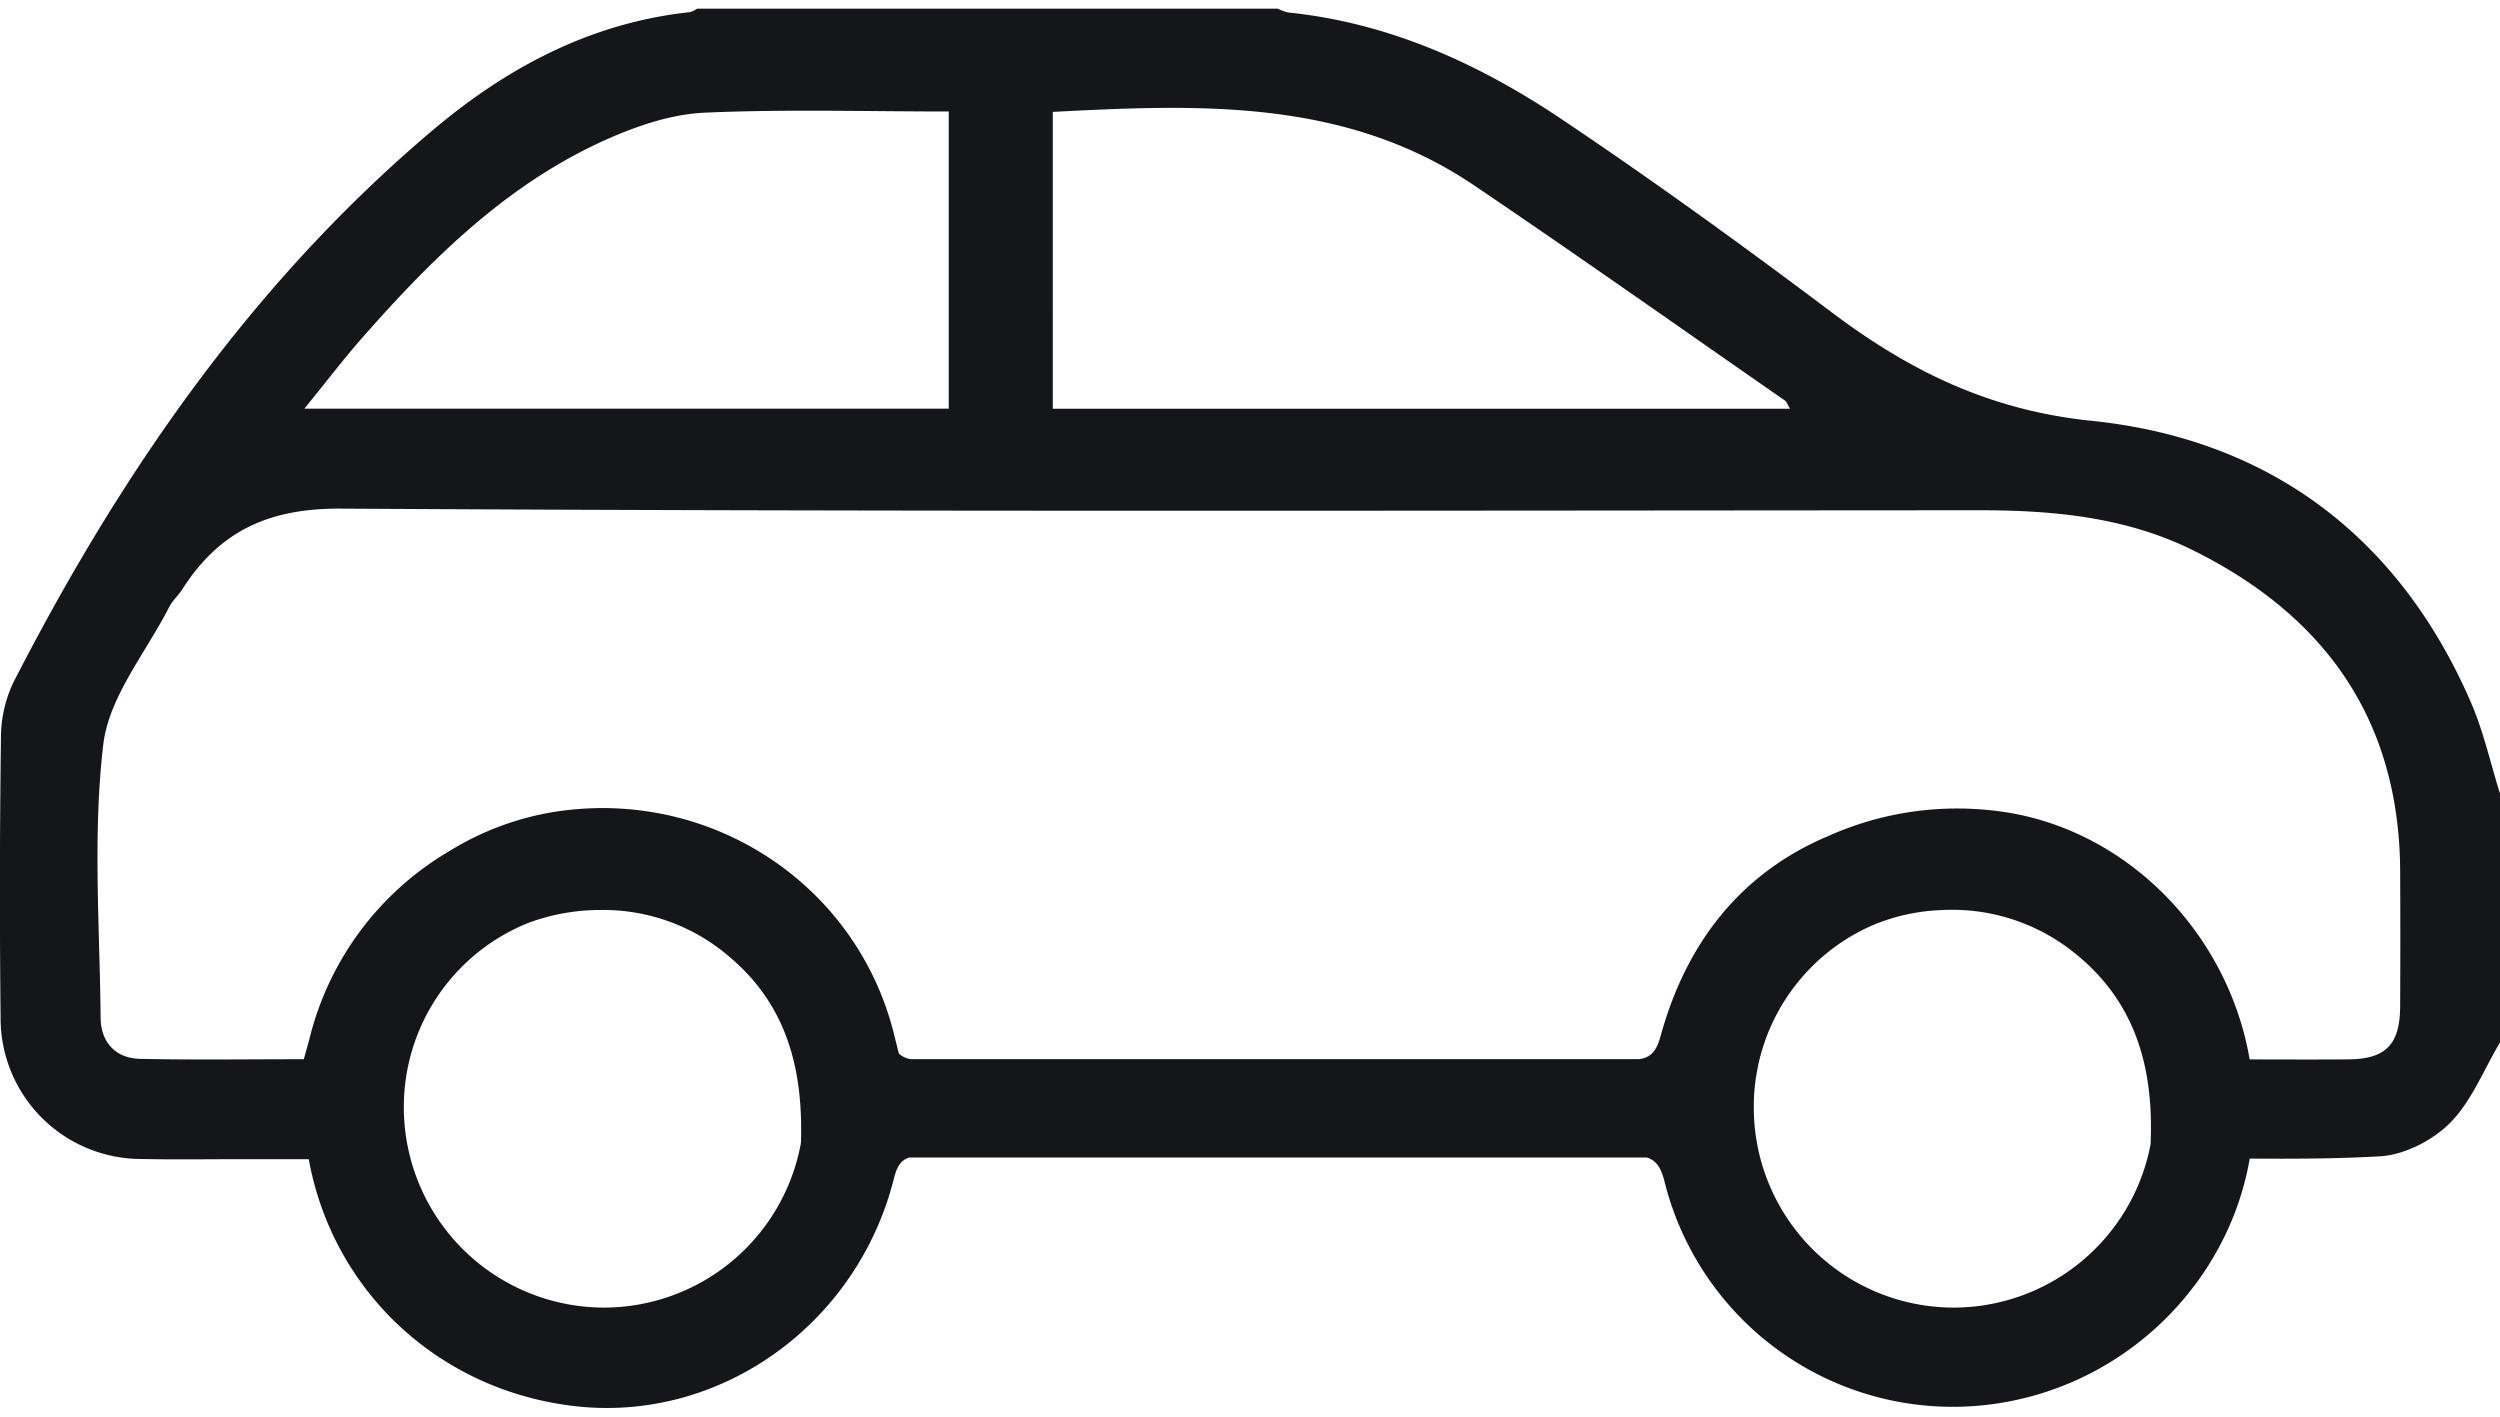
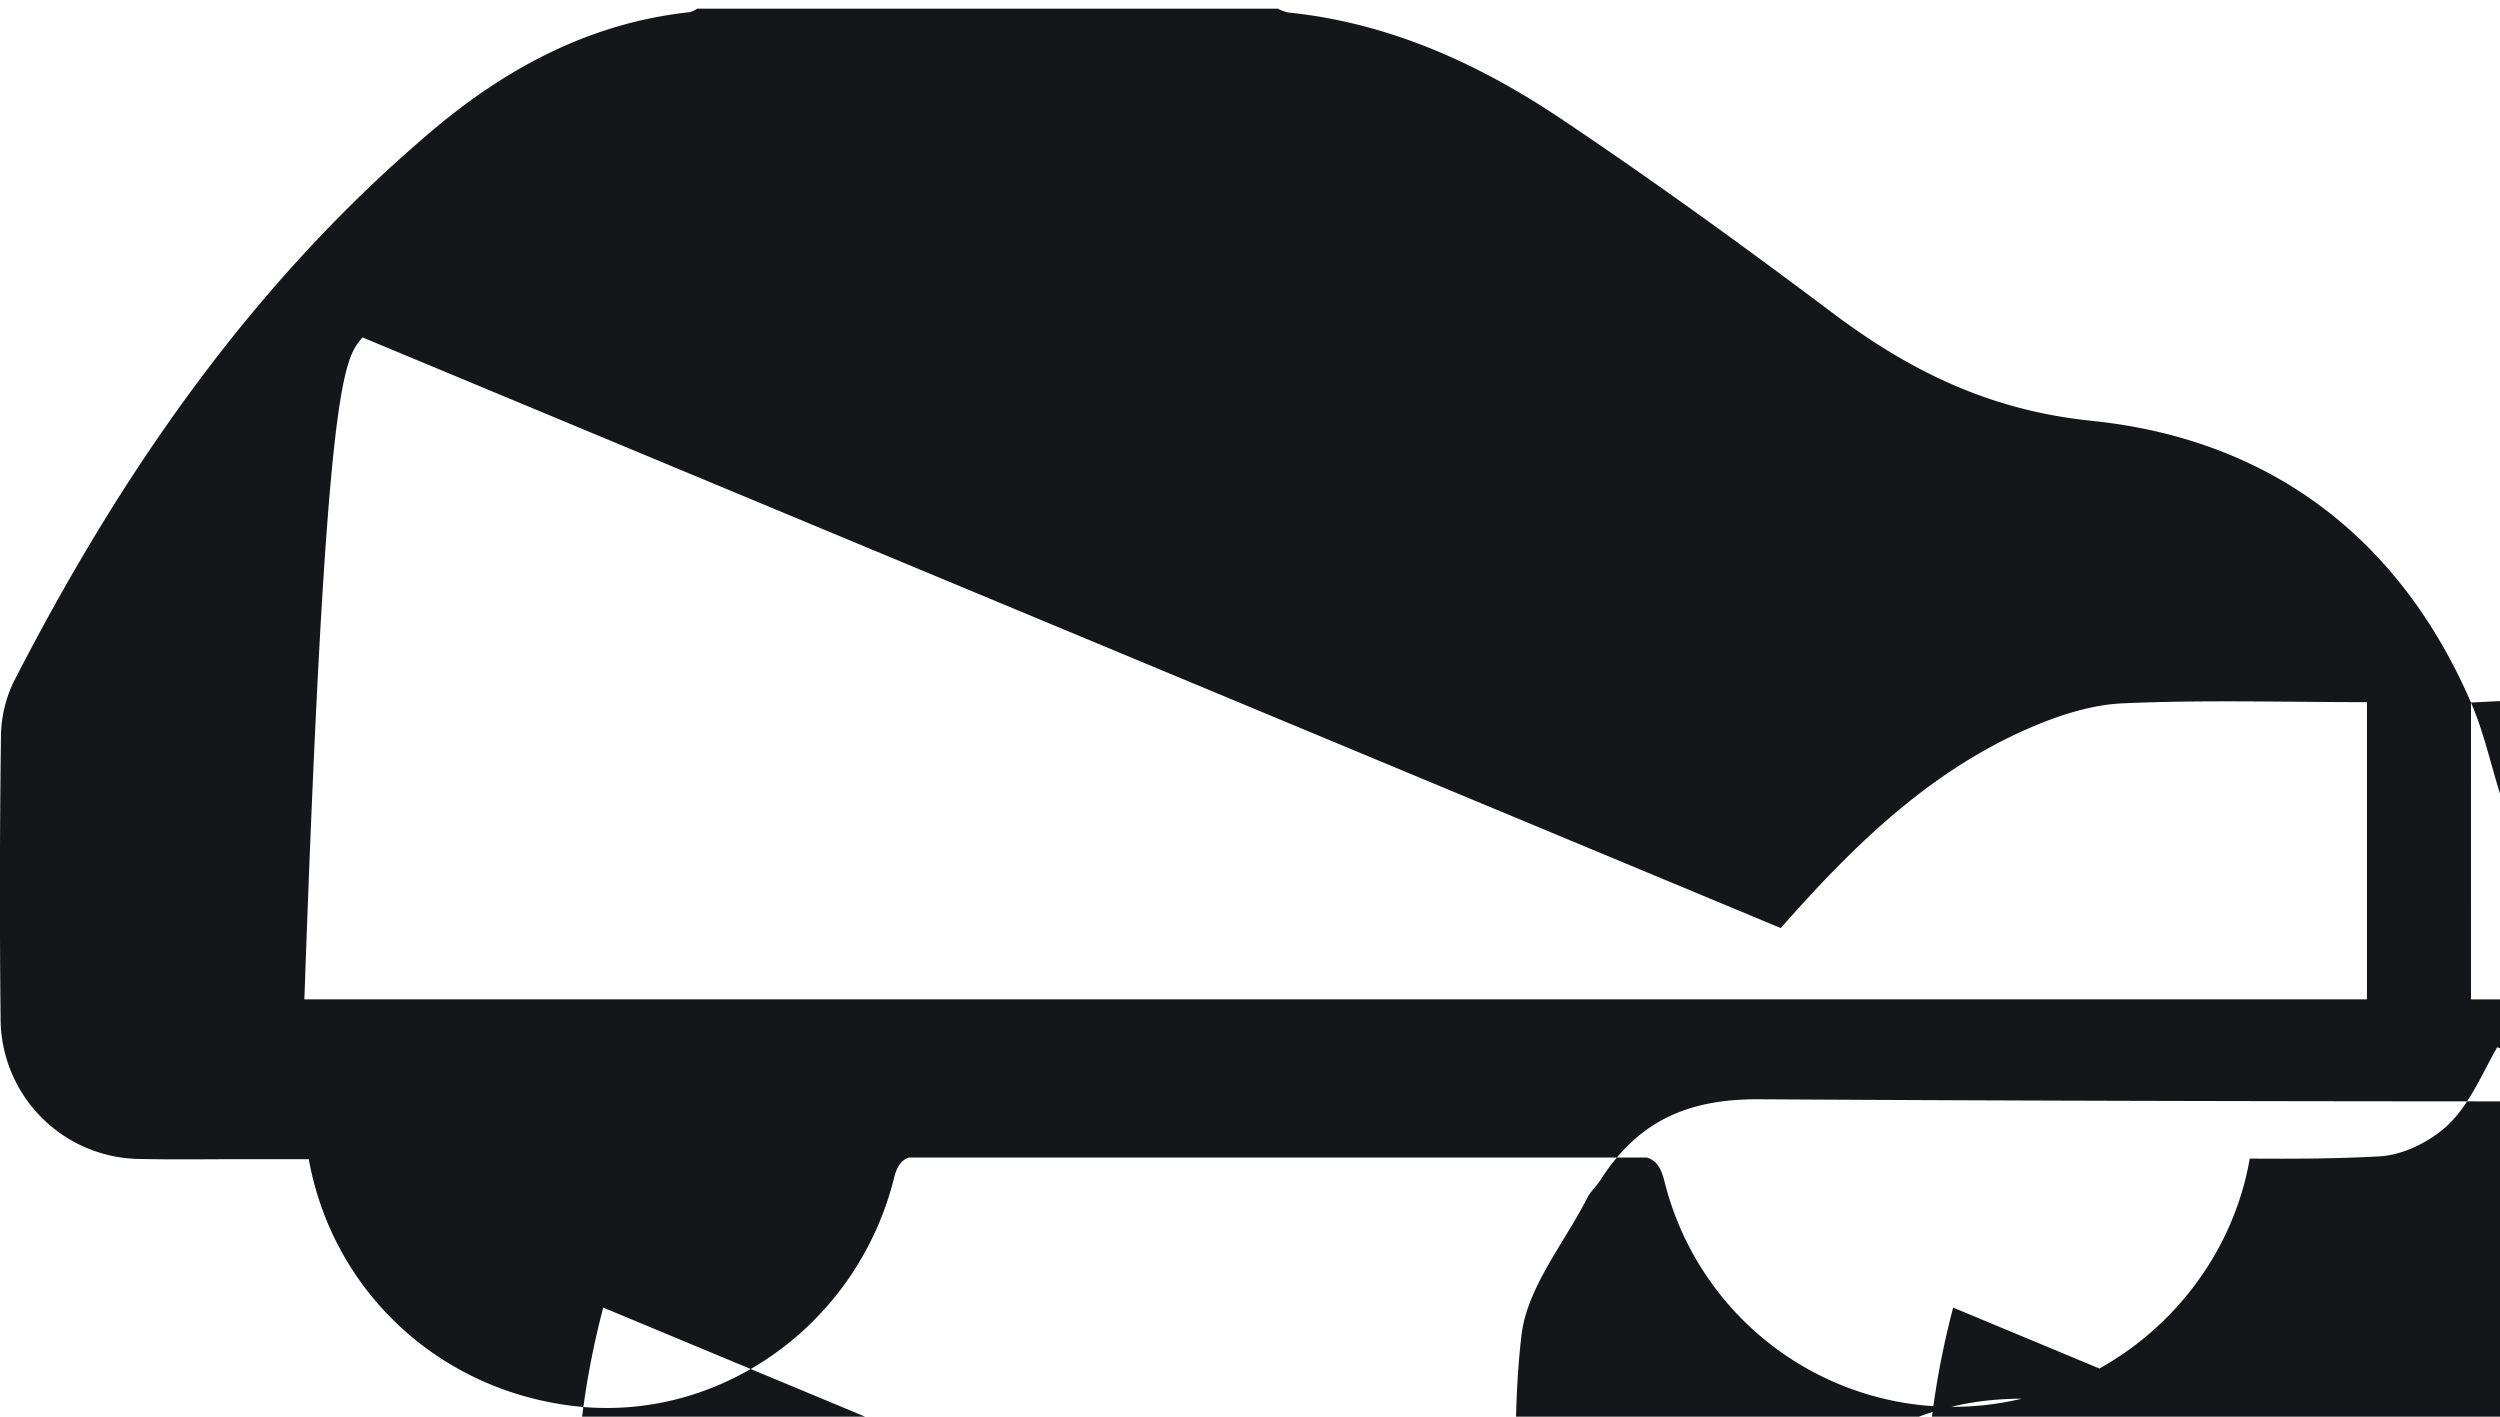
<svg xmlns="http://www.w3.org/2000/svg" width="90" height="51" viewBox="0 0 500 279.869">
  <defs>
    <style>.a { fill: #151619; }</style>
  </defs>
-   <path class="a" data-name="Path 74" d="M-5221.874-480.784c-14.431-33.309-40.513-52.717-75.9-56.347-20.329-2.085-36.3-9.933-51.84-21.612-17.8-13.375-35.846-26.46-54.337-38.847-16.474-11.033-34.388-19.149-54.507-21.209a8.764,8.764,0,0,1-2.05-.761h-116.133a5.016,5.016,0,0,1-1.473.7c-19.785,2.119-36.579,11.077-51.418,23.609-36.167,30.547-62.486,68.724-83.9,110.511a25.926,25.926,0,0,0-2.456,11.178q-.366,27.9-.068,55.8a28.142,28.142,0,0,0,28,28.264c6.63.148,13.264.041,19.9.043,4.561,0,9.127,0,13.736,0,4.732,26.193,25.822,46.251,53.236,49.392,28.958,3.319,56.485-16.263,63.823-45.64.583-2.339,1.421-3.563,3-4.088H-5386.7c1.813.563,2.816,1.928,3.524,4.789a59.416,59.416,0,0,0,67.093,44.319c25.767-4.136,45.708-24.357,49.961-48.892,8.786.062,17.419.035,26.019-.452,4.879-.277,10.572-3.182,14.055-6.7,4.323-4.374,6.735-10.635,9.976-16.082v-49.753C-5217.979-468.648-5219.352-474.965-5221.874-480.784Zm-283.644-118.13c29.372-1.531,58.534-2.712,84.3,14.716,20.864,14.11,41.435,28.642,62.12,43.009.362.251.52.8,1.029,1.639h-147.447Zm-138.046,45.105c14.183-16.113,29.382-31.107,49.408-39.865,5.964-2.61,12.59-4.8,19.011-5.083,16.116-.717,32.287-.237,48.821-.237v59.439H-5655.2C-5650.9-544.845-5647.386-549.463-5643.564-553.809Zm48.138,194.034a40.088,40.088,0,0,1-39.881-39.737,39.672,39.672,0,0,1,24.92-37.211,41.47,41.47,0,0,1,14.365-2.574,38.671,38.671,0,0,1,25.91,9.43c11.627,9.811,14.69,22.849,14.224,37.168A40.081,40.081,0,0,1-5595.426-359.775Zm269.988,0a40.005,40.005,0,0,1-39.875-39.712,40.079,40.079,0,0,1,.387-6.059c.146-.858.3-1.714.459-2.564a39.625,39.625,0,0,1,21.082-27.281c.375-.182.747-.372,1.128-.541.149-.07.3-.137.453-.205a39.264,39.264,0,0,1,14.224-3.148,38.972,38.972,0,0,1,26.677,8.8c12.211,9.884,15.6,23.245,14.944,38.057A40.153,40.153,0,0,1-5325.438-359.773Zm89.394-60.178c-.052,7.551-2.878,10.455-10.247,10.528-6.558.065-13.122.019-19.849.016-4.468-26-25.664-47.08-51.474-49.792a63.107,63.107,0,0,0-32.9,5.157c-16.98,7.173-28.194,20.839-33.452,40-.857,3.125-2.024,4.242-4.244,4.577-15.375.007-132.948.005-145.734,0a4.5,4.5,0,0,1-2.363-1.11c-.35-1.421-.639-2.57-.917-3.7-7.323-29.852-36.177-49.14-67.008-44.79a57.252,57.252,0,0,0-21.974,8,60.169,60.169,0,0,0-27.871,37.108c-.354,1.416-.77,2.816-1.233,4.508-10.992,0-21.848.158-32.7-.071-5-.1-7.89-3.354-7.938-8.212-.176-18.234-1.593-36.651.526-54.637,1.125-9.557,8.529-18.385,13.177-27.5.658-1.292,1.825-2.313,2.618-3.55,7.431-11.607,17.2-16.235,31.741-16.148,109.271.652,218.55.377,327.823.33,14.7-.006,29.175,1.369,42.5,7.955,26.526,13.109,41.388,34,41.522,64.265Q-5235.978-433.49-5236.044-419.951Z" transform="translate(5716.074 619.561)" />
+   <path class="a" data-name="Path 74" d="M-5221.874-480.784c-14.431-33.309-40.513-52.717-75.9-56.347-20.329-2.085-36.3-9.933-51.84-21.612-17.8-13.375-35.846-26.46-54.337-38.847-16.474-11.033-34.388-19.149-54.507-21.209a8.764,8.764,0,0,1-2.05-.761h-116.133a5.016,5.016,0,0,1-1.473.7c-19.785,2.119-36.579,11.077-51.418,23.609-36.167,30.547-62.486,68.724-83.9,110.511a25.926,25.926,0,0,0-2.456,11.178q-.366,27.9-.068,55.8a28.142,28.142,0,0,0,28,28.264c6.63.148,13.264.041,19.9.043,4.561,0,9.127,0,13.736,0,4.732,26.193,25.822,46.251,53.236,49.392,28.958,3.319,56.485-16.263,63.823-45.64.583-2.339,1.421-3.563,3-4.088H-5386.7c1.813.563,2.816,1.928,3.524,4.789a59.416,59.416,0,0,0,67.093,44.319c25.767-4.136,45.708-24.357,49.961-48.892,8.786.062,17.419.035,26.019-.452,4.879-.277,10.572-3.182,14.055-6.7,4.323-4.374,6.735-10.635,9.976-16.082v-49.753C-5217.979-468.648-5219.352-474.965-5221.874-480.784Zc29.372-1.531,58.534-2.712,84.3,14.716,20.864,14.11,41.435,28.642,62.12,43.009.362.251.52.8,1.029,1.639h-147.447Zm-138.046,45.105c14.183-16.113,29.382-31.107,49.408-39.865,5.964-2.61,12.59-4.8,19.011-5.083,16.116-.717,32.287-.237,48.821-.237v59.439H-5655.2C-5650.9-544.845-5647.386-549.463-5643.564-553.809Zm48.138,194.034a40.088,40.088,0,0,1-39.881-39.737,39.672,39.672,0,0,1,24.92-37.211,41.47,41.47,0,0,1,14.365-2.574,38.671,38.671,0,0,1,25.91,9.43c11.627,9.811,14.69,22.849,14.224,37.168A40.081,40.081,0,0,1-5595.426-359.775Zm269.988,0a40.005,40.005,0,0,1-39.875-39.712,40.079,40.079,0,0,1,.387-6.059c.146-.858.3-1.714.459-2.564a39.625,39.625,0,0,1,21.082-27.281c.375-.182.747-.372,1.128-.541.149-.07.3-.137.453-.205a39.264,39.264,0,0,1,14.224-3.148,38.972,38.972,0,0,1,26.677,8.8c12.211,9.884,15.6,23.245,14.944,38.057A40.153,40.153,0,0,1-5325.438-359.773Zm89.394-60.178c-.052,7.551-2.878,10.455-10.247,10.528-6.558.065-13.122.019-19.849.016-4.468-26-25.664-47.08-51.474-49.792a63.107,63.107,0,0,0-32.9,5.157c-16.98,7.173-28.194,20.839-33.452,40-.857,3.125-2.024,4.242-4.244,4.577-15.375.007-132.948.005-145.734,0a4.5,4.5,0,0,1-2.363-1.11c-.35-1.421-.639-2.57-.917-3.7-7.323-29.852-36.177-49.14-67.008-44.79a57.252,57.252,0,0,0-21.974,8,60.169,60.169,0,0,0-27.871,37.108c-.354,1.416-.77,2.816-1.233,4.508-10.992,0-21.848.158-32.7-.071-5-.1-7.89-3.354-7.938-8.212-.176-18.234-1.593-36.651.526-54.637,1.125-9.557,8.529-18.385,13.177-27.5.658-1.292,1.825-2.313,2.618-3.55,7.431-11.607,17.2-16.235,31.741-16.148,109.271.652,218.55.377,327.823.33,14.7-.006,29.175,1.369,42.5,7.955,26.526,13.109,41.388,34,41.522,64.265Q-5235.978-433.49-5236.044-419.951Z" transform="translate(5716.074 619.561)" />
</svg>